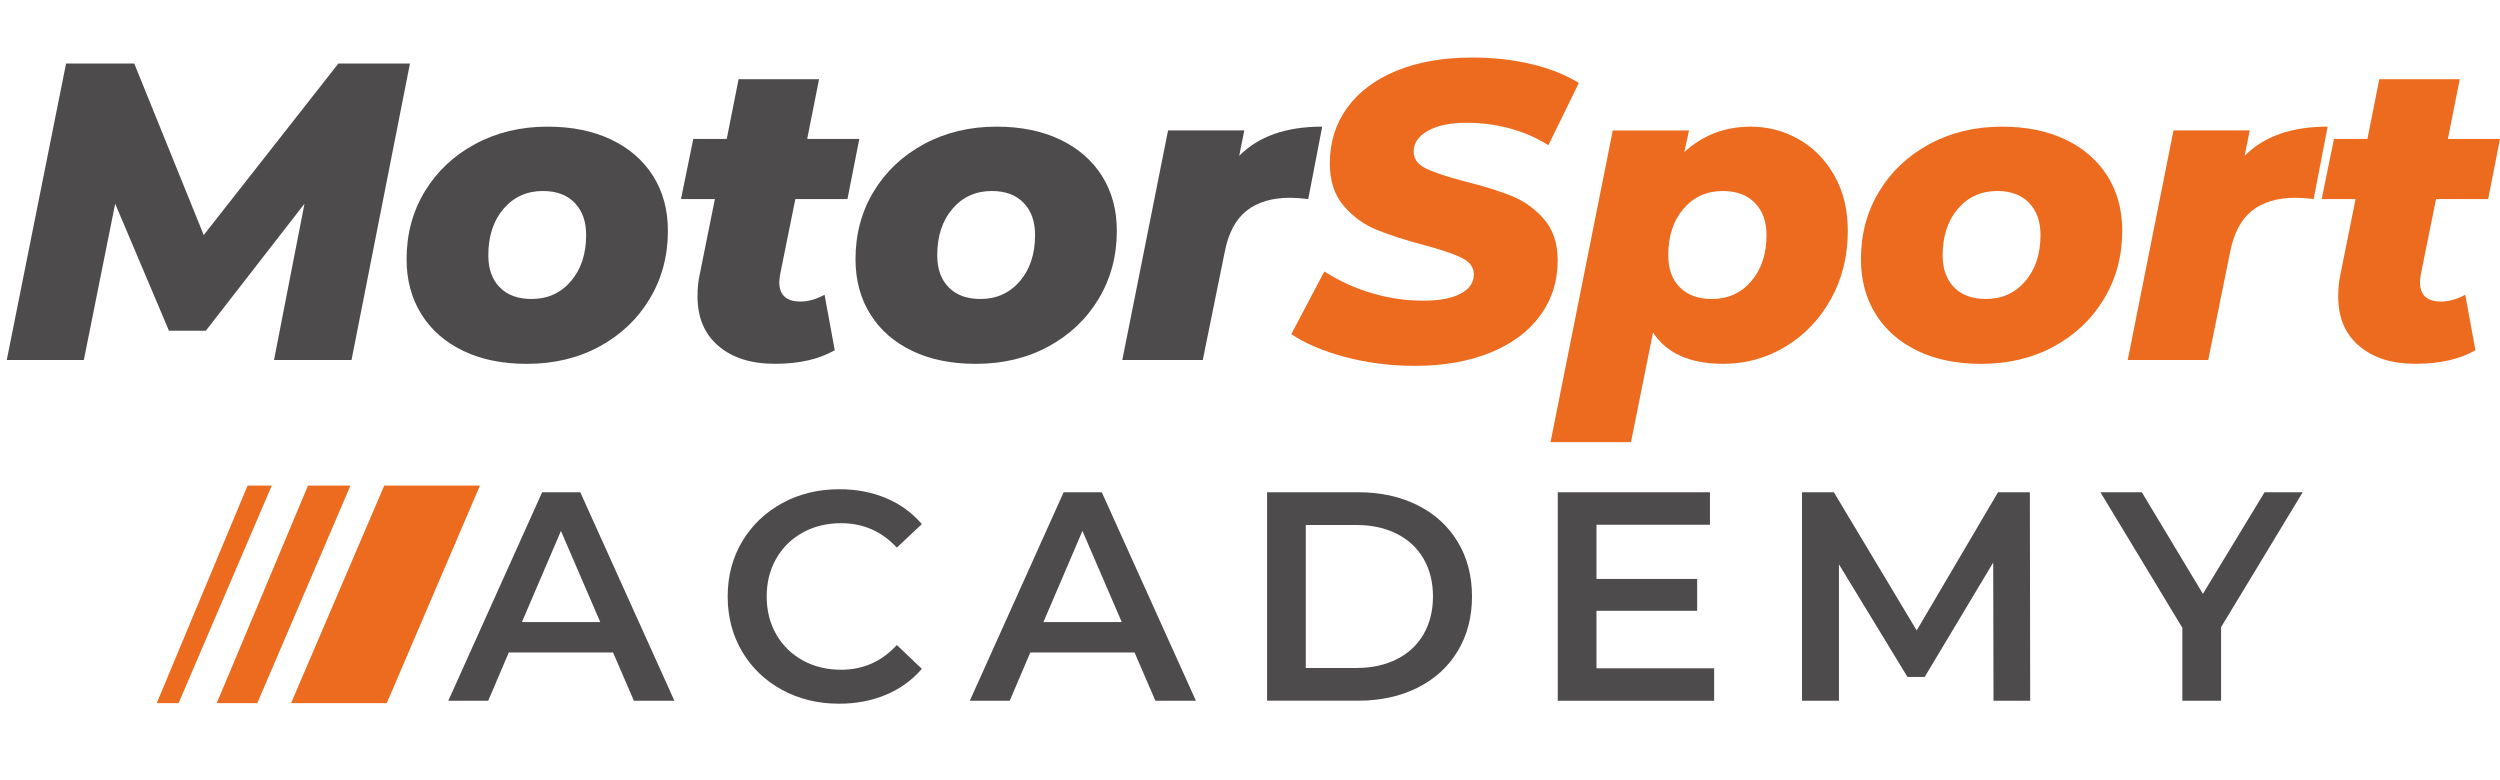
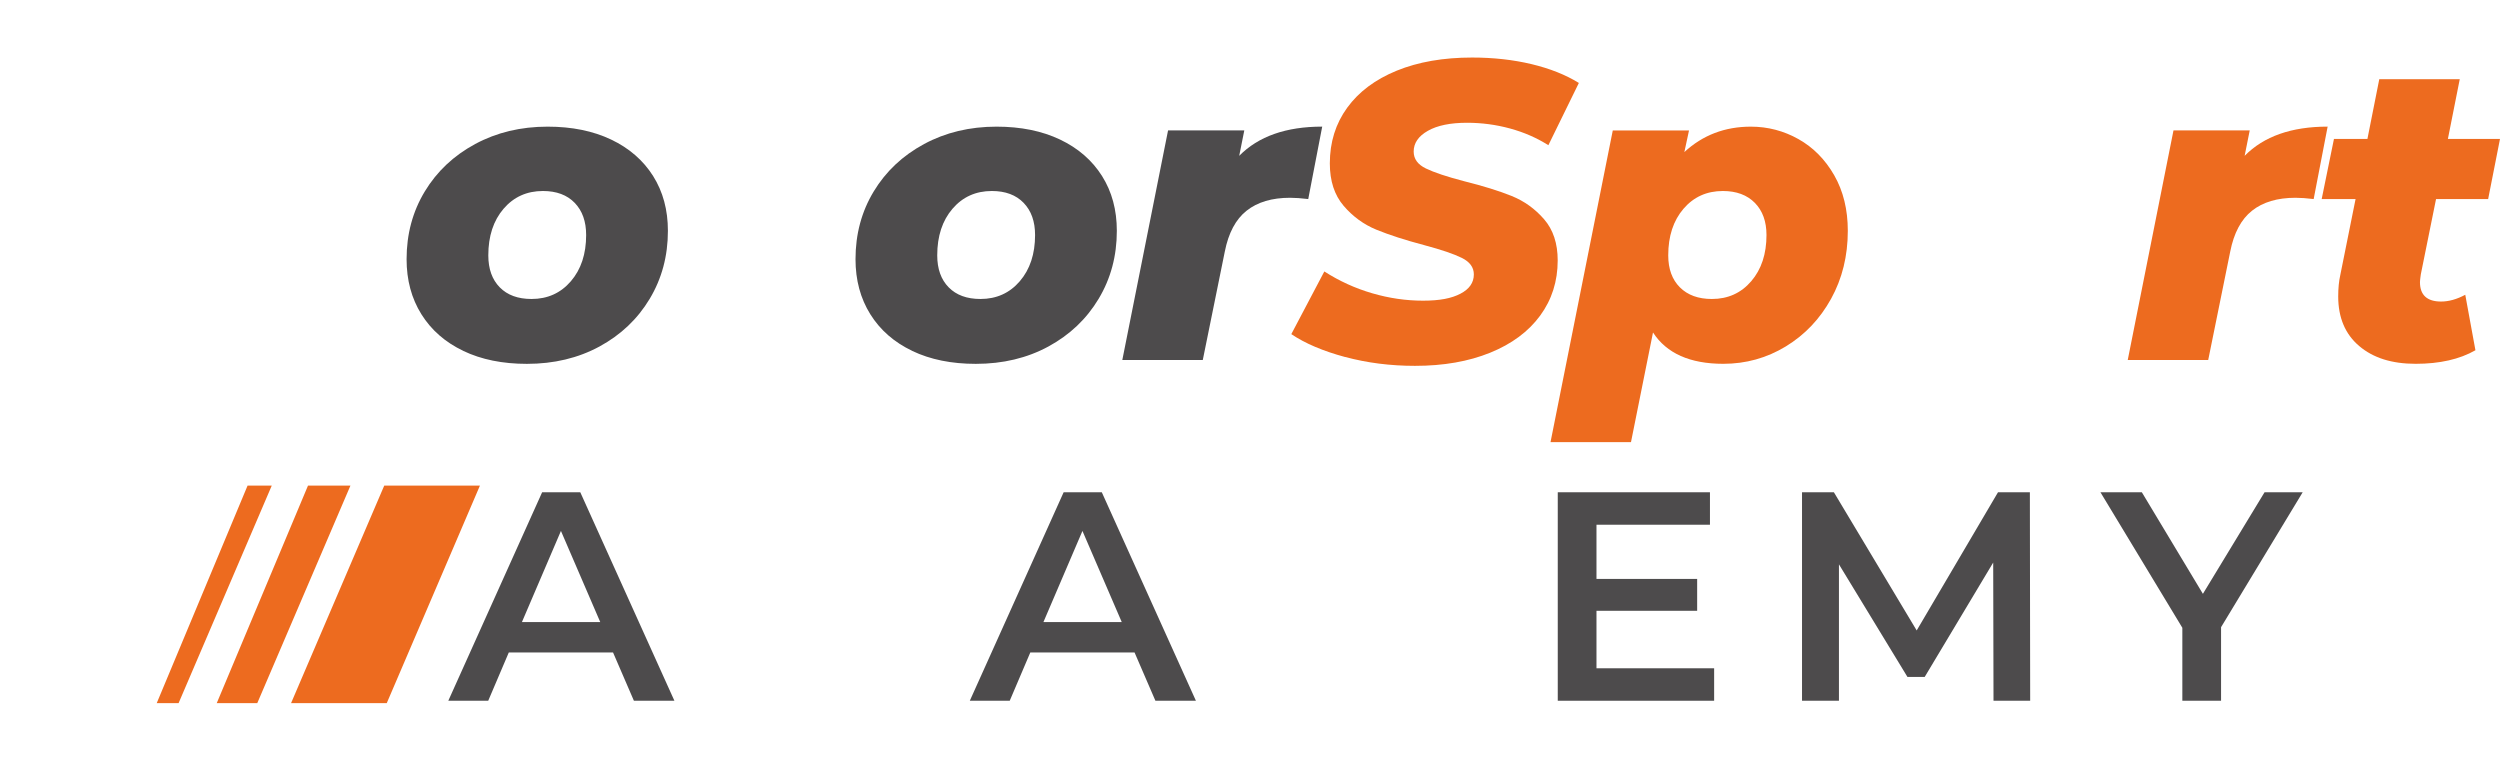
<svg xmlns="http://www.w3.org/2000/svg" id="Calque_1" data-name="Calque 1" viewBox="0 0 978.89 305.28">
  <defs>
    <style> .cls-1 { fill: #ed6b1f; } .cls-1, .cls-2 { stroke-width: 0px; } .cls-2 { fill: #4d4b4c; } </style>
  </defs>
  <g>
-     <path class="cls-2" d="m160.52,24.87l-22.88,116.08h-30.35l11.94-61.19-38.64,49.75h-14.43l-21.06-49.75-12.27,61.19H2.65L25.87,24.87h26.7l27.2,67.16,52.73-67.16h28.03Z" />
    <path class="cls-2" d="m181.42,137.39c-7.08-3.37-12.55-8.15-16.42-14.34-3.87-6.19-5.8-13.38-5.8-21.56,0-9.84,2.38-18.68,7.13-26.53,4.75-7.85,11.33-14.04,19.73-18.57,8.4-4.53,17.85-6.8,28.36-6.8,9.51,0,17.8,1.69,24.88,5.06,7.07,3.37,12.55,8.13,16.42,14.26,3.87,6.14,5.8,13.29,5.8,21.48,0,9.84-2.38,18.71-7.13,26.62-4.75,7.91-11.3,14.12-19.65,18.66-8.35,4.53-17.83,6.8-28.44,6.8-9.51,0-17.8-1.68-24.88-5.06Zm42.12-27.28c3.98-4.64,5.97-10.67,5.97-18.08,0-5.31-1.49-9.51-4.48-12.6-2.98-3.09-7.13-4.64-12.44-4.64-6.3,0-11.44,2.32-15.42,6.96-3.98,4.64-5.97,10.72-5.97,18.24,0,5.31,1.49,9.48,4.48,12.52,2.98,3.04,7.13,4.56,12.44,4.56,6.3,0,11.44-2.32,15.42-6.96Z" />
-     <path class="cls-2" d="m305.46,107.46c-.22,1.55-.33,2.54-.33,2.98,0,5.09,2.76,7.63,8.29,7.63,2.98,0,6.14-.88,9.45-2.65l3.98,21.72c-6.19,3.54-13.99,5.31-23.38,5.31s-16.67-2.32-22.14-6.97c-5.47-4.64-8.21-11.11-8.21-19.4,0-3.21.27-6.02.83-8.46l5.97-29.68h-13.27l4.81-23.55h13.1l4.64-23.38h31.51l-4.64,23.38h20.4l-4.64,23.55h-20.4l-5.97,29.52Z" />
    <path class="cls-2" d="m357.2,137.39c-7.08-3.37-12.55-8.15-16.42-14.34-3.87-6.19-5.8-13.38-5.8-21.56,0-9.84,2.38-18.68,7.13-26.53,4.75-7.85,11.33-14.04,19.73-18.57,8.4-4.53,17.85-6.8,28.36-6.8,9.51,0,17.8,1.69,24.88,5.06,7.07,3.37,12.55,8.13,16.42,14.26,3.87,6.14,5.8,13.29,5.8,21.48,0,9.84-2.38,18.71-7.13,26.62-4.75,7.91-11.3,14.12-19.65,18.66-8.35,4.53-17.83,6.8-28.44,6.8-9.51,0-17.8-1.68-24.88-5.06Zm42.12-27.28c3.98-4.64,5.97-10.67,5.97-18.08,0-5.31-1.49-9.51-4.48-12.6-2.98-3.09-7.13-4.64-12.44-4.64-6.3,0-11.44,2.32-15.42,6.96-3.98,4.64-5.97,10.72-5.97,18.24,0,5.31,1.49,9.48,4.48,12.52,2.98,3.04,7.13,4.56,12.44,4.56,6.3,0,11.44-2.32,15.42-6.96Z" />
    <path class="cls-2" d="m517.72,49.58l-5.47,28.36c-2.77-.33-5.14-.5-7.13-.5-7.08,0-12.74,1.69-17,5.06-4.26,3.37-7.1,8.71-8.54,16l-8.62,42.45h-31.51l17.91-89.88h29.85l-1.99,9.95c7.52-7.63,18.35-11.44,32.5-11.44Z" />
    <path class="cls-1" d="m526.68,139.79c-8.62-2.32-15.65-5.31-21.06-8.96l12.93-24.54c5.86,3.76,12.11,6.61,18.74,8.54,6.63,1.94,13.27,2.9,19.9,2.9s11.19-.91,14.68-2.74,5.22-4.34,5.22-7.55c0-2.76-1.58-4.92-4.73-6.47-3.15-1.55-8.04-3.21-14.68-4.98-7.52-1.99-13.76-4.01-18.74-6.05-4.97-2.04-9.26-5.17-12.85-9.37-3.59-4.2-5.39-9.73-5.39-16.58,0-8.29,2.26-15.56,6.8-21.81,4.53-6.24,11-11.08,19.4-14.51,8.4-3.43,18.24-5.14,29.52-5.14,8.29,0,16.03.86,23.22,2.57,7.18,1.72,13.38,4.17,18.57,7.38l-11.94,24.38c-4.53-2.87-9.54-5.06-15.01-6.55-5.47-1.49-11.08-2.24-16.83-2.24-6.52,0-11.64,1.05-15.34,3.15-3.71,2.1-5.56,4.81-5.56,8.13,0,2.88,1.6,5.09,4.81,6.63,3.21,1.55,8.18,3.21,14.92,4.97,7.52,1.88,13.74,3.81,18.66,5.8,4.92,1.99,9.15,5.03,12.69,9.12,3.54,4.09,5.31,9.45,5.31,16.09,0,8.18-2.3,15.4-6.88,21.64-4.59,6.25-11.11,11.08-19.57,14.51-8.46,3.43-18.27,5.14-29.43,5.14-9.62,0-18.74-1.16-27.36-3.48Z" />
    <path class="cls-1" d="m704.2,54.47c5.8,3.26,10.47,7.99,14.01,14.18,3.54,6.19,5.31,13.43,5.31,21.72,0,9.84-2.18,18.71-6.55,26.62-4.37,7.91-10.28,14.12-17.74,18.66-7.46,4.53-15.62,6.8-24.46,6.8-13.05,0-22.22-4.09-27.53-12.27l-8.62,42.95h-31.51l24.38-122.05h29.85l-1.82,8.46c7.19-6.63,15.86-9.95,26.04-9.95,6.63,0,12.85,1.63,18.66,4.89Zm-18.49,55.64c3.98-4.64,5.97-10.67,5.97-18.08,0-5.31-1.52-9.51-4.56-12.6-3.04-3.09-7.21-4.64-12.52-4.64-6.3,0-11.44,2.32-15.42,6.96-3.98,4.64-5.97,10.72-5.97,18.24,0,5.31,1.52,9.48,4.56,12.52,3.04,3.04,7.21,4.56,12.52,4.56,6.3,0,11.44-2.32,15.42-6.96Z" />
-     <path class="cls-1" d="m750.88,137.39c-7.08-3.37-12.55-8.15-16.42-14.34-3.87-6.19-5.8-13.38-5.8-21.56,0-9.84,2.38-18.68,7.13-26.53,4.75-7.85,11.33-14.04,19.73-18.57,8.4-4.53,17.85-6.8,28.36-6.8,9.51,0,17.8,1.69,24.87,5.06,7.07,3.37,12.55,8.13,16.42,14.26,3.87,6.14,5.8,13.29,5.8,21.48,0,9.84-2.38,18.71-7.13,26.62-4.75,7.91-11.3,14.12-19.65,18.66-8.35,4.53-17.83,6.8-28.44,6.8-9.51,0-17.8-1.68-24.88-5.06Zm42.12-27.28c3.98-4.64,5.97-10.67,5.97-18.08,0-5.31-1.49-9.51-4.48-12.6-2.99-3.09-7.13-4.64-12.44-4.64-6.3,0-11.44,2.32-15.42,6.96-3.98,4.64-5.97,10.72-5.97,18.24,0,5.31,1.49,9.48,4.48,12.52,2.99,3.04,7.13,4.56,12.44,4.56,6.3,0,11.44-2.32,15.42-6.96Z" />
    <path class="cls-1" d="m911.4,49.58l-5.47,28.36c-2.76-.33-5.14-.5-7.13-.5-7.08,0-12.74,1.69-17,5.06-4.26,3.37-7.1,8.71-8.54,16l-8.62,42.45h-31.51l17.91-89.88h29.85l-1.99,9.95c7.52-7.63,18.35-11.44,32.5-11.44Z" />
    <path class="cls-1" d="m947.88,107.46c-.22,1.55-.33,2.54-.33,2.98,0,5.09,2.76,7.63,8.29,7.63,2.99,0,6.14-.88,9.45-2.65l3.98,21.72c-6.19,3.54-13.99,5.31-23.38,5.31s-16.67-2.32-22.14-6.97c-5.47-4.64-8.21-11.11-8.21-19.4,0-3.21.27-6.02.83-8.46l5.97-29.68h-13.27l4.81-23.55h13.1l4.64-23.38h31.51l-4.64,23.38h20.4l-4.64,23.55h-20.4l-5.97,29.52Z" />
  </g>
  <g>
    <path class="cls-2" d="m240.04,255.48h-40.82l-8.05,18.89h-15.63l36.74-81.63h14.93l36.85,81.63h-15.86l-8.16-18.89Zm-5.01-11.9l-15.39-35.69-15.28,35.69h30.67Z" />
-     <path class="cls-2" d="m306.22,270.12c-6.65-3.62-11.86-8.61-15.63-14.99-3.77-6.37-5.66-13.57-5.66-21.58s1.9-15.2,5.71-21.58c3.81-6.37,9.04-11.37,15.69-14.99s14.09-5.42,22.33-5.42c6.69,0,12.79,1.17,18.31,3.5,5.52,2.33,10.18,5.71,13.99,10.15l-9.8,9.21c-5.91-6.37-13.18-9.56-21.81-9.56-5.6,0-10.61,1.22-15.04,3.67s-7.89,5.85-10.38,10.21c-2.49,4.35-3.73,9.29-3.73,14.81s1.24,10.46,3.73,14.81c2.49,4.36,5.95,7.76,10.38,10.21,4.43,2.45,9.45,3.67,15.04,3.67,8.63,0,15.9-3.22,21.81-9.68l9.8,9.33c-3.81,4.43-8.5,7.81-14.05,10.15-5.56,2.33-11.68,3.5-18.37,3.5-8.24,0-15.69-1.81-22.33-5.42Z" />
    <path class="cls-2" d="m444.24,255.48h-40.82l-8.05,18.89h-15.63l36.74-81.63h14.93l36.85,81.63h-15.86l-8.16-18.89Zm-5.01-11.9l-15.39-35.69-15.28,35.69h30.67Z" />
-     <path class="cls-2" d="m496.13,192.74h35.69c8.71,0,16.44,1.69,23.21,5.07s12.01,8.16,15.74,14.34c3.73,6.18,5.6,13.32,5.6,21.4s-1.87,15.22-5.6,21.4c-3.73,6.18-8.98,10.96-15.74,14.34-6.77,3.38-14.5,5.07-23.21,5.07h-35.69v-81.63Zm34.99,68.81c5.99,0,11.25-1.15,15.8-3.44,4.55-2.29,8.05-5.56,10.5-9.8,2.45-4.24,3.67-9.16,3.67-14.75s-1.22-10.51-3.67-14.75c-2.45-4.24-5.95-7.5-10.5-9.8-4.55-2.29-9.82-3.44-15.8-3.44h-19.83v55.98h19.83Z" />
    <path class="cls-2" d="m671.18,261.67v12.71h-61.23v-81.63h59.59v12.71h-44.43v21.22h39.42v12.48h-39.42v22.51h46.07Z" />
    <path class="cls-2" d="m780.57,274.38l-.12-54.11-26.82,44.78h-6.76l-26.82-44.08v53.41h-14.46v-81.63h12.48l32.42,54.11,31.84-54.11h12.48l.12,81.63h-14.34Z" />
    <path class="cls-2" d="m869.67,245.57v28.81h-15.16v-28.57l-32.07-53.06h16.21l23.91,39.77,24.14-39.77h14.93l-31.96,52.83Z" />
  </g>
  <path class="cls-1" d="m113.97,275.31h37.47c12.16-28.39,24.32-56.78,36.48-85.17h-37.47c-12.16,28.39-24.32,56.78-36.48,85.17Z" />
  <path class="cls-1" d="m84.86,275.31h15.88c12.16-28.39,24.32-56.78,36.48-85.17h-16.62c-11.91,28.39-23.82,56.78-35.73,85.17Z" />
  <path class="cls-1" d="m61.37,275.31h8.56c12.16-28.39,24.32-56.78,36.48-85.17h-9.47c-11.86,28.39-23.71,56.78-35.57,85.17Z" />
</svg>